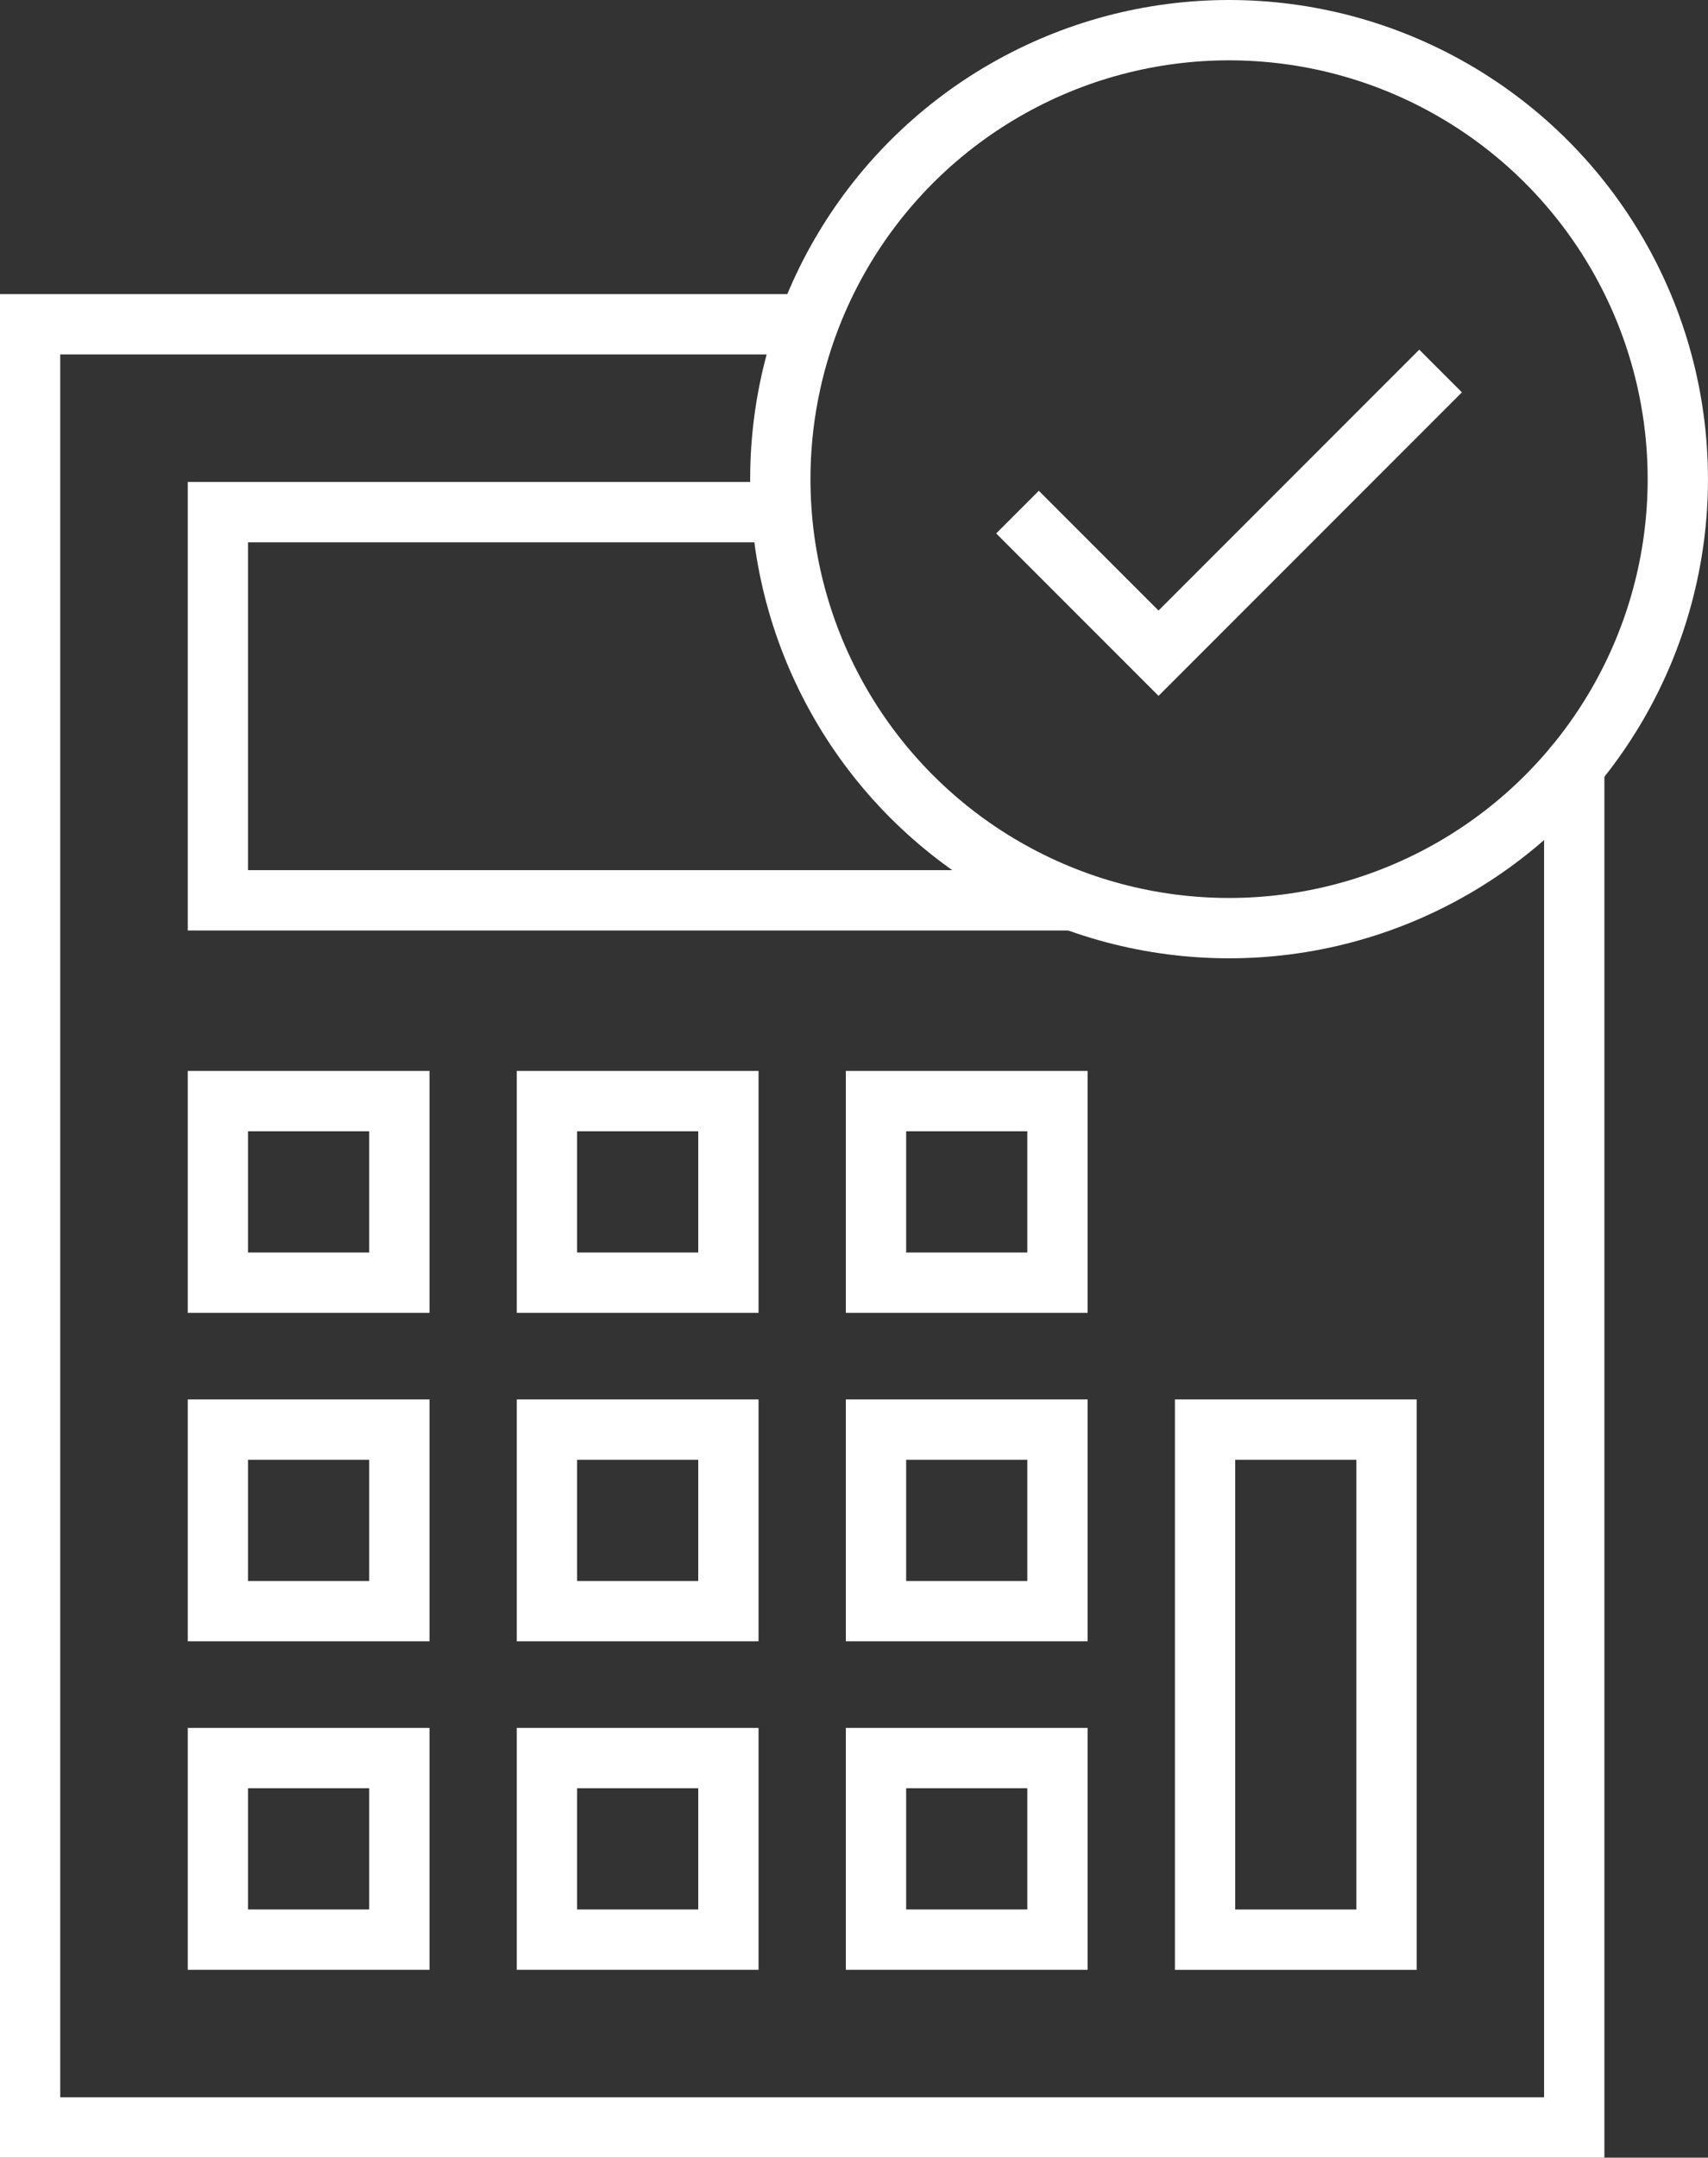
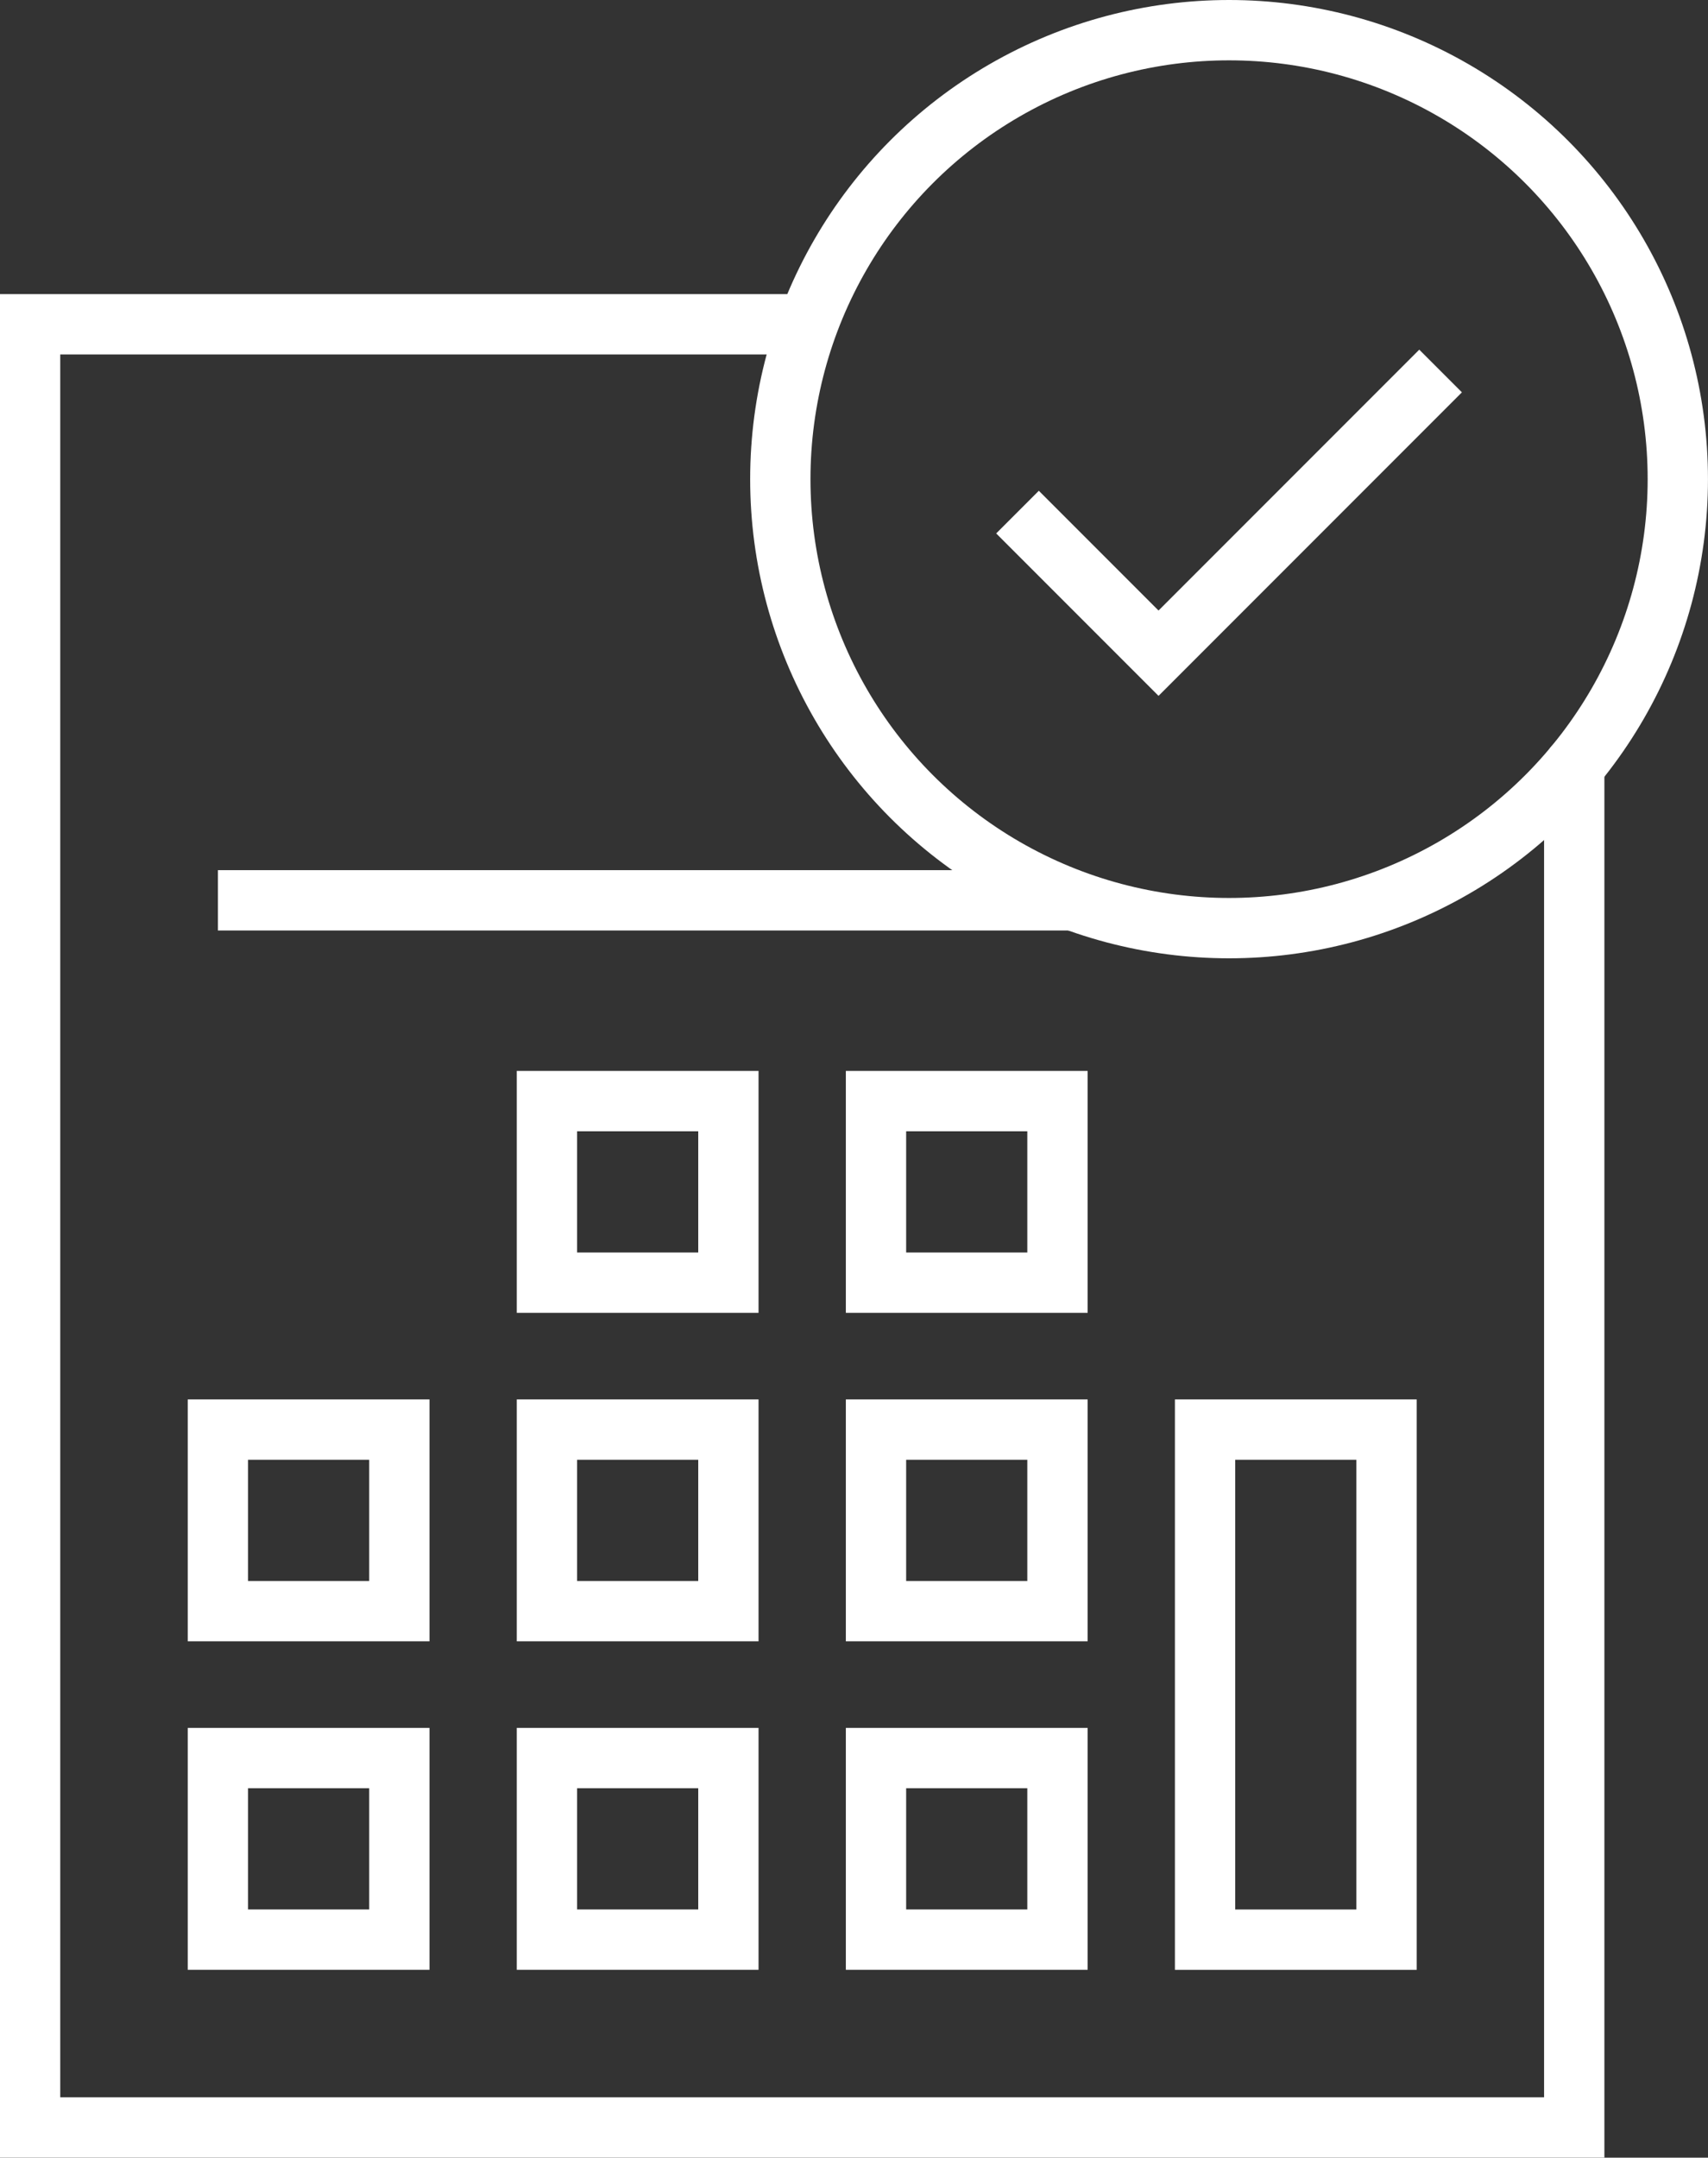
<svg xmlns="http://www.w3.org/2000/svg" width="56.643" height="71.518" viewBox="0 0 56.643 71.518">
  <rect x="0" y="0" width="56.643" height="71.518" fill="#333333" stroke="none" />
  <g id="Group_63" data-name="Group 63" transform="translate(1567.507 -54.768)">
    <path id="Path_56" data-name="Path 56" d="M-1516.408,68.212l-9.354,9.354-4.677-4.677" transform="translate(-3.324 -1.147)" fill="none" stroke="#fff" stroke-miterlimit="10" stroke-width="2" />
    <circle id="Ellipse_11" data-name="Ellipse 11" cx="14.882" cy="14.882" r="14.882" transform="translate(-1541.629 55.768)" fill="none" stroke="#fff" stroke-linecap="round" stroke-miterlimit="10" stroke-width="2" />
    <rect id="Rectangle_52" data-name="Rectangle 52" width="6.018" height="6.018" transform="translate(-1560.281 113.041)" fill="none" stroke="#fff" stroke-linecap="round" stroke-miterlimit="10" stroke-width="2" />
    <rect id="Rectangle_53" data-name="Rectangle 53" width="6.018" height="6.018" transform="translate(-1549.369 113.041)" fill="none" stroke="#fff" stroke-linecap="round" stroke-miterlimit="10" stroke-width="2" />
    <rect id="Rectangle_54" data-name="Rectangle 54" width="6.018" height="6.018" transform="translate(-1538.456 113.041)" fill="none" stroke="#fff" stroke-linecap="round" stroke-miterlimit="10" stroke-width="2" />
    <rect id="Rectangle_55" data-name="Rectangle 55" width="6.018" height="6.018" transform="translate(-1560.281 102.153)" fill="none" stroke="#fff" stroke-linecap="round" stroke-miterlimit="10" stroke-width="2" />
    <rect id="Rectangle_56" data-name="Rectangle 56" width="6.018" height="6.018" transform="translate(-1549.369 102.153)" fill="none" stroke="#fff" stroke-linecap="round" stroke-miterlimit="10" stroke-width="2" />
    <rect id="Rectangle_57" data-name="Rectangle 57" width="6.018" height="6.018" transform="translate(-1538.456 102.153)" fill="none" stroke="#fff" stroke-linecap="round" stroke-miterlimit="10" stroke-width="2" />
-     <rect id="Rectangle_58" data-name="Rectangle 58" width="6.018" height="6.018" transform="translate(-1560.281 91.265)" fill="none" stroke="#fff" stroke-linecap="round" stroke-miterlimit="10" stroke-width="2" />
    <rect id="Rectangle_59" data-name="Rectangle 59" width="6.018" height="6.018" transform="translate(-1549.369 91.265)" fill="none" stroke="#fff" stroke-linecap="round" stroke-miterlimit="10" stroke-width="2" />
    <rect id="Rectangle_60" data-name="Rectangle 60" width="6.018" height="6.018" transform="translate(-1538.456 91.265)" fill="none" stroke="#fff" stroke-linecap="round" stroke-miterlimit="10" stroke-width="2" />
    <rect id="Rectangle_61" data-name="Rectangle 61" width="6.018" height="16.907" transform="translate(-1527.543 102.153)" fill="none" stroke="#fff" stroke-linecap="round" stroke-miterlimit="10" stroke-width="2" />
-     <path id="Path_57" data-name="Path 57" d="M-1531.286,86.231h-28.363V73.364h18.694" transform="translate(-0.632 -1.621)" fill="none" stroke="#fff" stroke-miterlimit="10" stroke-width="2" />
+     <path id="Path_57" data-name="Path 57" d="M-1531.286,86.231h-28.363h18.694" transform="translate(-0.632 -1.621)" fill="none" stroke="#fff" stroke-miterlimit="10" stroke-width="2" />
    <path id="Path_58" data-name="Path 58" d="M-1515.3,81.149v45.126h-51.209V66.506h25.6" transform="translate(0 -0.99)" fill="none" stroke="#fff" stroke-linecap="round" stroke-miterlimit="10" stroke-width="2" />
  </g>
</svg>